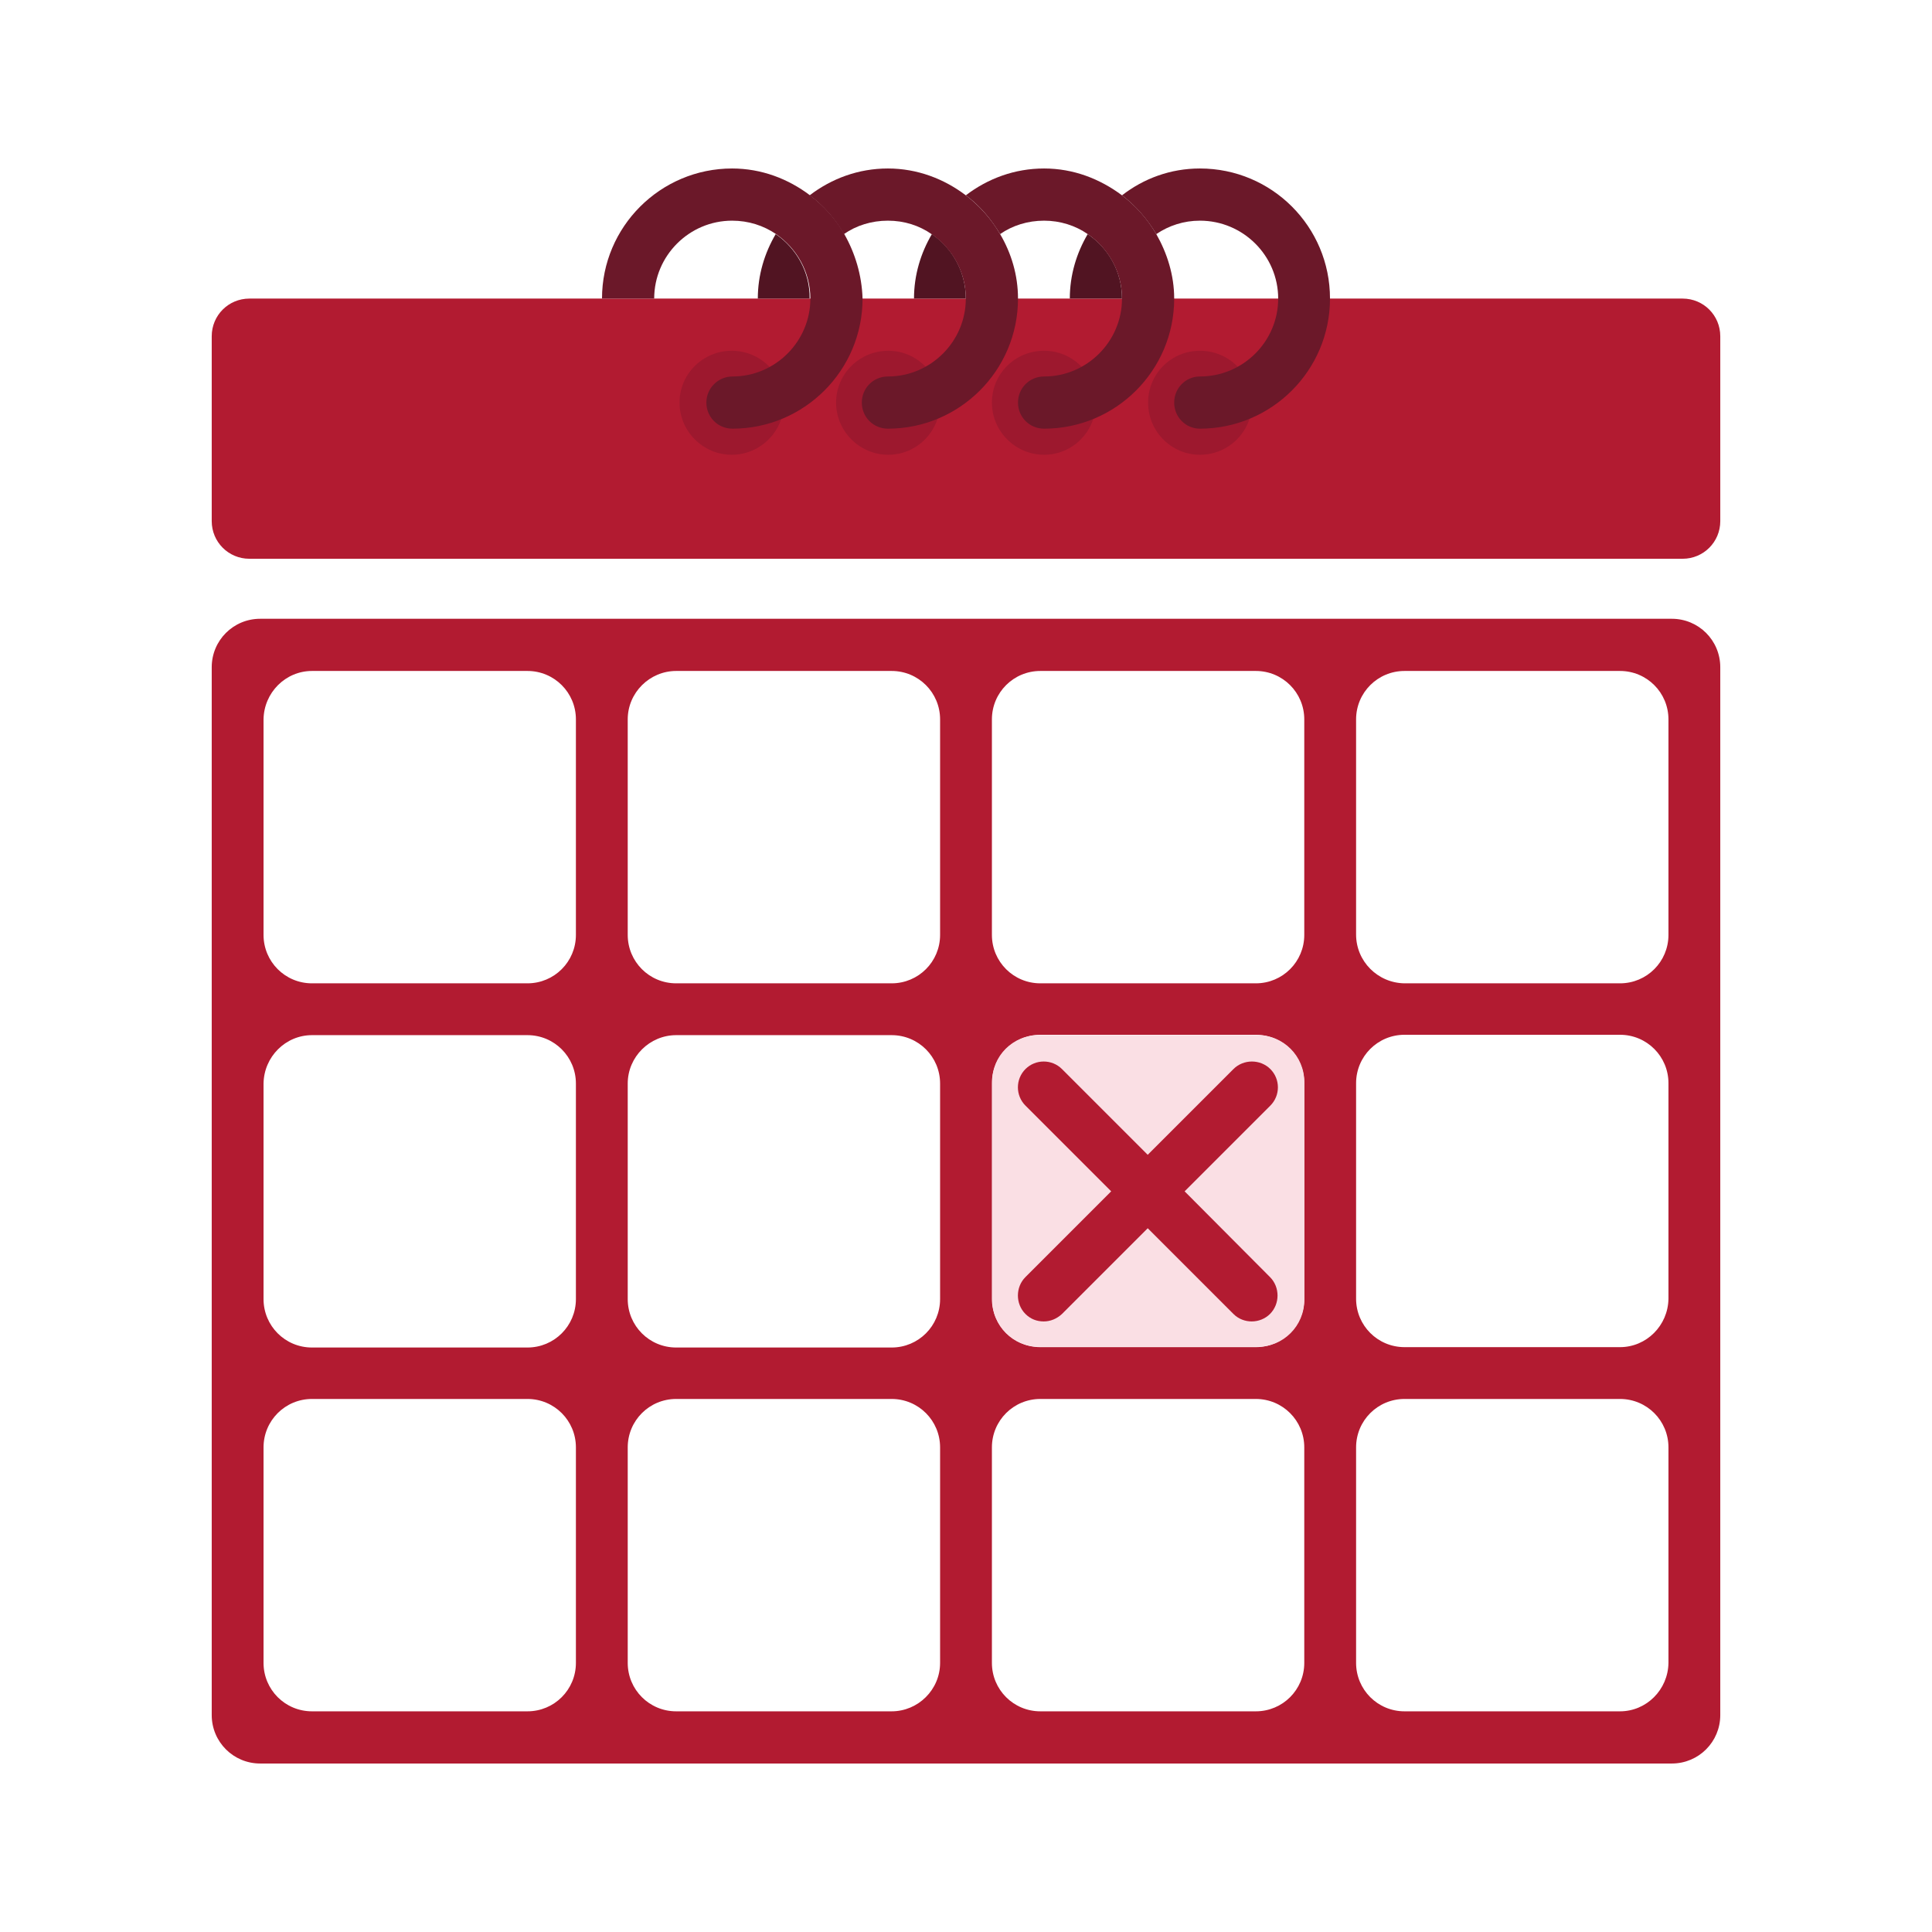
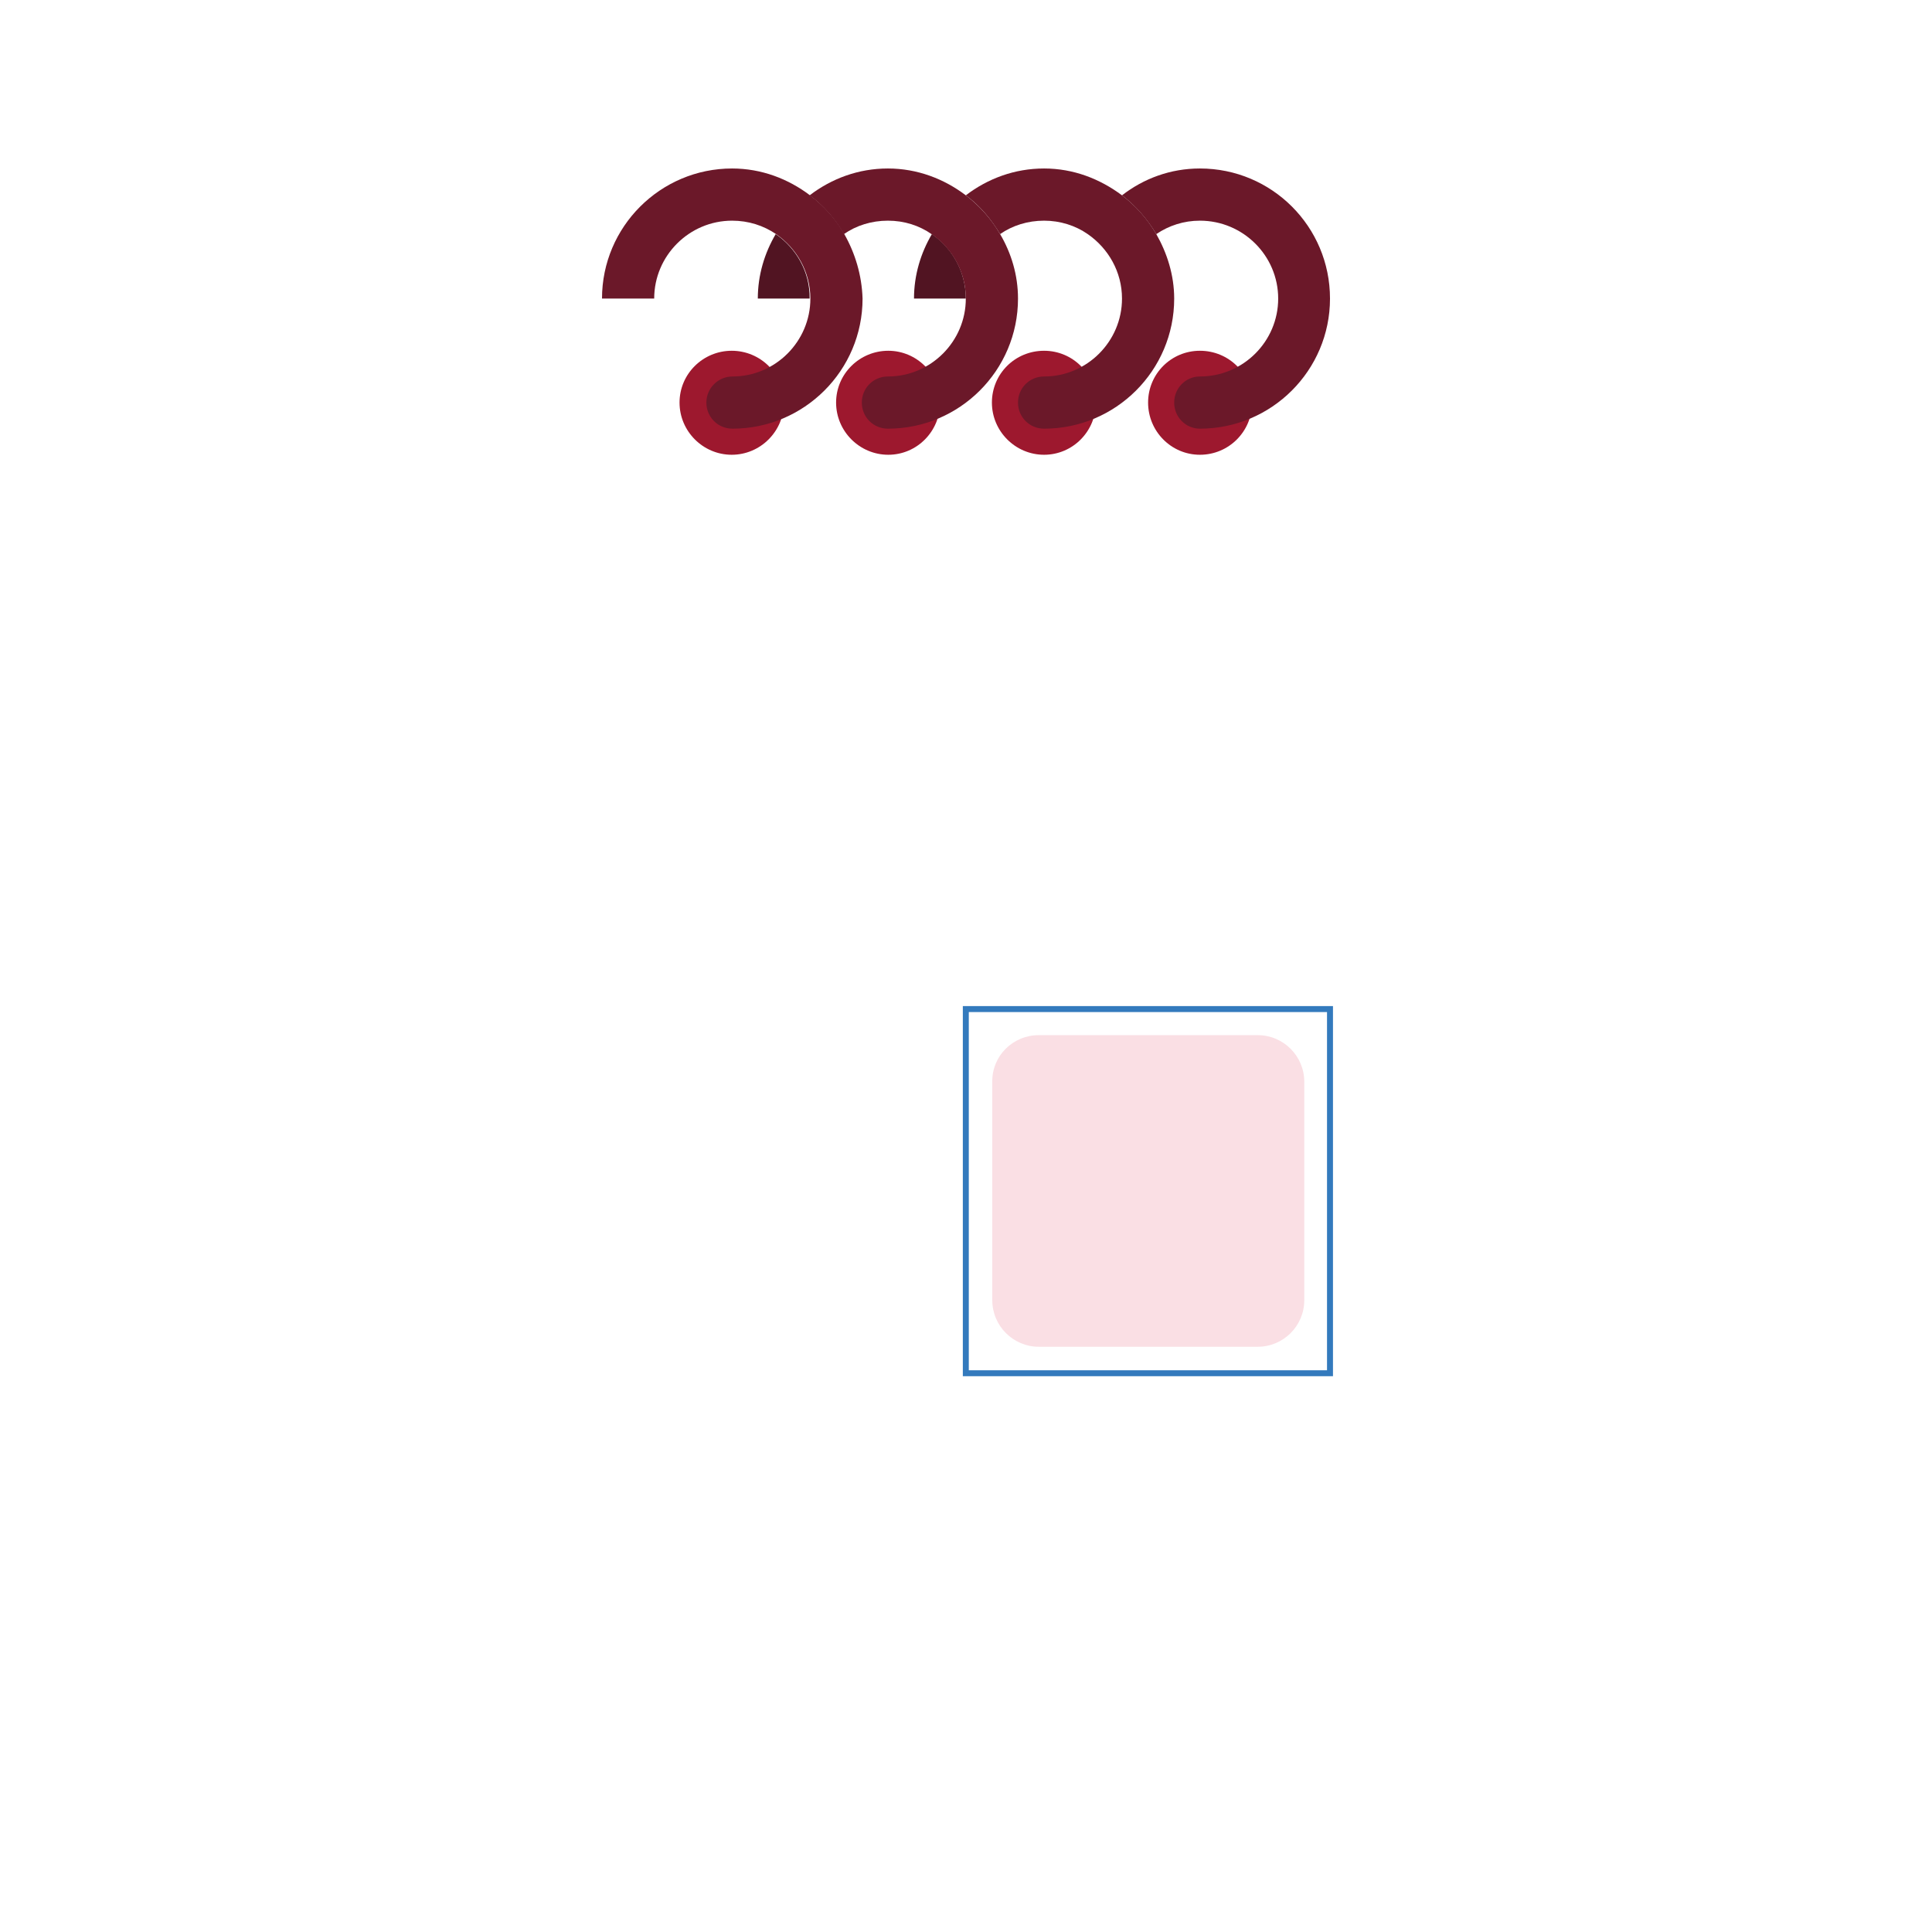
<svg xmlns="http://www.w3.org/2000/svg" id="Capa_1" x="0px" y="0px" viewBox="0 0 518.3 518.3" style="enable-background:new 0 0 518.3 518.3;" xml:space="preserve">
  <style type="text/css"> .st0{fill:#B21B31;} .st1{fill:#9D182E;} .st2{fill:#6B1829;} .st3{fill:#511422;} .st4{fill:none;stroke:#337ABD;stroke-width:1.6;stroke-linecap:round;stroke-miterlimit:10;} .st5{fill:#FADFE4;} </style>
  <g>
-     <path class="st0" d="M349.9,80.1h-283c-5.6,0-10.1,4.5-10.1,10.1v49.6c0,5.6,4.5,10.1,10.1,10.1h384.5c5.6,0,10.1-4.5,10.1-10.1 V90.2c0-5.6-4.5-10.1-10.1-10.1H349.9z M349.9,80.1" />
    <path class="st1" d="M210.3,108c0,7.7-6.3,14-14,14c-7.7,0-14-6.3-14-14s6.3-13.9,14-13.9C204,94.1,210.3,100.3,210.3,108 L210.3,108z M210.3,108" />
    <path class="st1" d="M252.2,108c0,7.7-6.2,14-13.9,14c-7.7,0-14-6.3-14-14s6.3-13.9,14-13.9C245.9,94.1,252.2,100.3,252.2,108 L252.2,108z M252.2,108" />
    <path class="st1" d="M294,108c0,7.7-6.2,14-13.9,14c-7.7,0-14-6.3-14-14s6.2-13.9,14-13.9C287.8,94.1,294,100.3,294,108L294,108z M294,108" />
    <path class="st1" d="M335.9,108c0,7.7-6.2,14-14,14c-7.7,0-13.9-6.3-13.9-14s6.2-13.9,13.9-13.9C329.7,94.1,335.9,100.3,335.9,108 L335.9,108z M335.9,108" />
    <path class="st2" d="M321.9,45.2c-7.9,0-15.1,2.7-20.9,7.2c3.7,2.8,6.8,6.4,9.2,10.4c3.4-2.3,7.4-3.6,11.7-3.6 c11.6,0,21,9.4,21,20.9c0,11.5-9.4,20.9-21,20.9c-3.8,0-6.9,3.1-6.9,7c0,3.9,3.1,7,6.9,7c19.2,0,34.9-15.6,34.9-34.9 S341.2,45.2,321.9,45.2L321.9,45.2z M321.9,45.2" />
-     <path class="st3" d="M291.8,62.8c-3,5.1-4.8,11-4.8,17.3h14C301,72.9,297.4,66.6,291.8,62.8L291.8,62.8z M291.8,62.8" />
    <path class="st3" d="M250,62.8c-3,5.1-4.8,11-4.8,17.3h13.9C259.1,72.9,255.5,66.6,250,62.8L250,62.8z M250,62.8" />
    <path class="st2" d="M310.2,62.8c-2.4-4.1-5.5-7.6-9.2-10.4c-5.9-4.4-13-7.2-20.9-7.2c-7.9,0-15.1,2.7-21,7.2 c3.8,2.8,6.8,6.4,9.2,10.4c3.3-2.3,7.4-3.6,11.8-3.6c4.3,0,8.4,1.3,11.7,3.6c5.5,3.8,9.2,10.1,9.2,17.3c0,11.5-9.4,20.9-20.9,20.9 c-3.9,0-7,3.1-7,7c0,3.9,3.1,7,7,7c19.2,0,34.9-15.6,34.9-34.9C315,73.8,313.1,67.9,310.2,62.8L310.2,62.8z M310.2,62.8" />
    <path class="st3" d="M208.1,62.8c-3,5.1-4.8,11-4.8,17.3h13.9C217.3,72.9,213.6,66.6,208.1,62.8L208.1,62.8z M208.1,62.8" />
    <path class="st2" d="M268.3,62.8c-2.4-4.1-5.5-7.6-9.2-10.4c-5.8-4.4-13-7.2-20.9-7.2c-7.9,0-15.1,2.7-21,7.2 c3.8,2.8,6.9,6.4,9.2,10.4c3.3-2.3,7.4-3.6,11.8-3.6c4.4,0,8.4,1.3,11.7,3.6c5.5,3.8,9.2,10.1,9.2,17.3c0,11.5-9.4,20.9-20.9,20.9 c-3.9,0-7,3.1-7,7c0,3.9,3.1,7,7,7c19.2,0,34.9-15.6,34.9-34.9C273.1,73.8,271.3,67.9,268.3,62.8L268.3,62.8z M268.3,62.8" />
    <path class="st2" d="M226.5,62.8c-2.3-4.1-5.5-7.6-9.2-10.4c-5.8-4.4-13-7.2-20.9-7.2c-19.2,0-34.9,15.6-34.9,34.9h14 c0-11.5,9.4-20.9,20.9-20.9c4.4,0,8.4,1.3,11.8,3.6c5.5,3.8,9.2,10.1,9.2,17.3c0,11.5-9.4,20.9-20.9,20.9c-3.8,0-7,3.1-7,7 c0,3.9,3.1,7,7,7c19.2,0,34.9-15.6,34.9-34.9C231.2,73.8,229.4,67.9,226.5,62.8L226.5,62.8z M226.5,62.8" />
    <rect x="259.1" y="270.7" class="st4" width="97.7" height="97.7" />
-     <path class="st0" d="M363.8,166l-294,0c-7.2,0-13,5.8-13,13l0,281.1c0,7.2,5.8,13,13,13l378.7,0c7.2,0,13-5.8,13-13l0-281.1 c0-7.2-5.8-13-13-13L363.8,166z M279.1,180h57.8c7.2,0,13,5.8,13,13v57.8c0,7.2-5.8,13-13,13h-57.8c-7.2,0-13-5.8-13-13V193 C266.1,185.8,271.9,180,279.1,180z M336.9,361.4h-57.8c-7.2,0-13-5.8-13-13v-57.8c0-7.2,5.8-13,13-13h57.8c7.2,0,13,5.8,13,13v57.8 C349.9,355.6,344.1,361.4,336.9,361.4z M181.4,277.7h57.8c7.2,0,13,5.8,13,13v57.8c0,7.2-5.8,13-13,13h-57.8c-7.2,0-13-5.8-13-13 v-57.8C168.4,283.5,174.3,277.7,181.4,277.7z M181.4,180h57.8c7.2,0,13,5.8,13,13v57.8c0,7.2-5.8,13-13,13h-57.8 c-7.2,0-13-5.8-13-13V193C168.4,185.8,174.3,180,181.4,180z M83.7,180h57.8c7.2,0,13,5.8,13,13v57.8c0,7.2-5.8,13-13,13H83.7 c-7.2,0-13-5.8-13-13V193C70.8,185.8,76.6,180,83.7,180z M83.7,277.7h57.8c7.2,0,13,5.8,13,13v57.8c0,7.2-5.8,13-13,13H83.7 c-7.2,0-13-5.8-13-13v-57.8C70.8,283.5,76.6,277.7,83.7,277.7z M141.5,459.1H83.7c-7.2,0-13-5.8-13-13v-57.8c0-7.2,5.8-13,13-13 h57.8c7.2,0,13,5.8,13,13v57.8C154.5,453.3,148.7,459.1,141.5,459.1z M239.2,459.1h-57.8c-7.2,0-13-5.8-13-13v-57.8 c0-7.2,5.8-13,13-13h57.8c7.2,0,13,5.8,13,13v57.8C252.2,453.3,246.3,459.1,239.2,459.1z M336.9,459.1h-57.8c-7.2,0-13-5.8-13-13 v-57.8c0-7.2,5.8-13,13-13h57.8c7.2,0,13,5.8,13,13v57.8C349.9,453.3,344.1,459.1,336.9,459.1z M434.6,459.1h-57.8 c-7.2,0-13-5.8-13-13v-57.8c0-7.2,5.8-13,13-13h57.8c7.2,0,13,5.8,13,13v57.8C447.5,453.3,441.7,459.1,434.6,459.1z M434.6,361.4 h-57.8c-7.2,0-13-5.8-13-13v-57.8c0-7.2,5.8-13,13-13h57.8c7.2,0,13,5.8,13,13v57.8C447.5,355.6,441.7,361.4,434.6,361.4z M363.8,250.7V193c0-7.2,5.8-13,13-13h57.8c7.2,0,13,5.8,13,13v57.8c0,7.2-5.8,13-13,13h-57.8C369.6,263.7,363.8,257.9,363.8,250.7 z M363.8,263.7" />
    <path class="st5" d="M278.7,277.7h58.7c6.9,0,12.5,5.6,12.5,12.5v58.6c0,6.9-5.6,12.5-12.5,12.5h-58.7c-6.9,0-12.5-5.6-12.5-12.5 v-58.6C266.1,283.3,271.7,277.7,278.7,277.7z" />
-     <path class="st0" d="M317.8,319.6l23-23c2.7-2.7,2.7-7.1,0-9.8c-2.7-2.7-7.2-2.7-9.9,0l-23,23l-23-23c-2.7-2.7-7.1-2.7-9.8,0 c-2.7,2.7-2.7,7.1,0,9.8l23,23l-23,23c-2.7,2.7-2.7,7.2,0,9.9c1.4,1.4,3.1,2,4.9,2c1.8,0,3.5-0.7,4.9-2l23-23l23,23 c1.4,1.4,3.2,2,4.9,2c1.8,0,3.6-0.7,4.9-2c2.7-2.7,2.7-7.2,0-9.9L317.8,319.6z M317.8,319.6" />
  </g>
</svg>